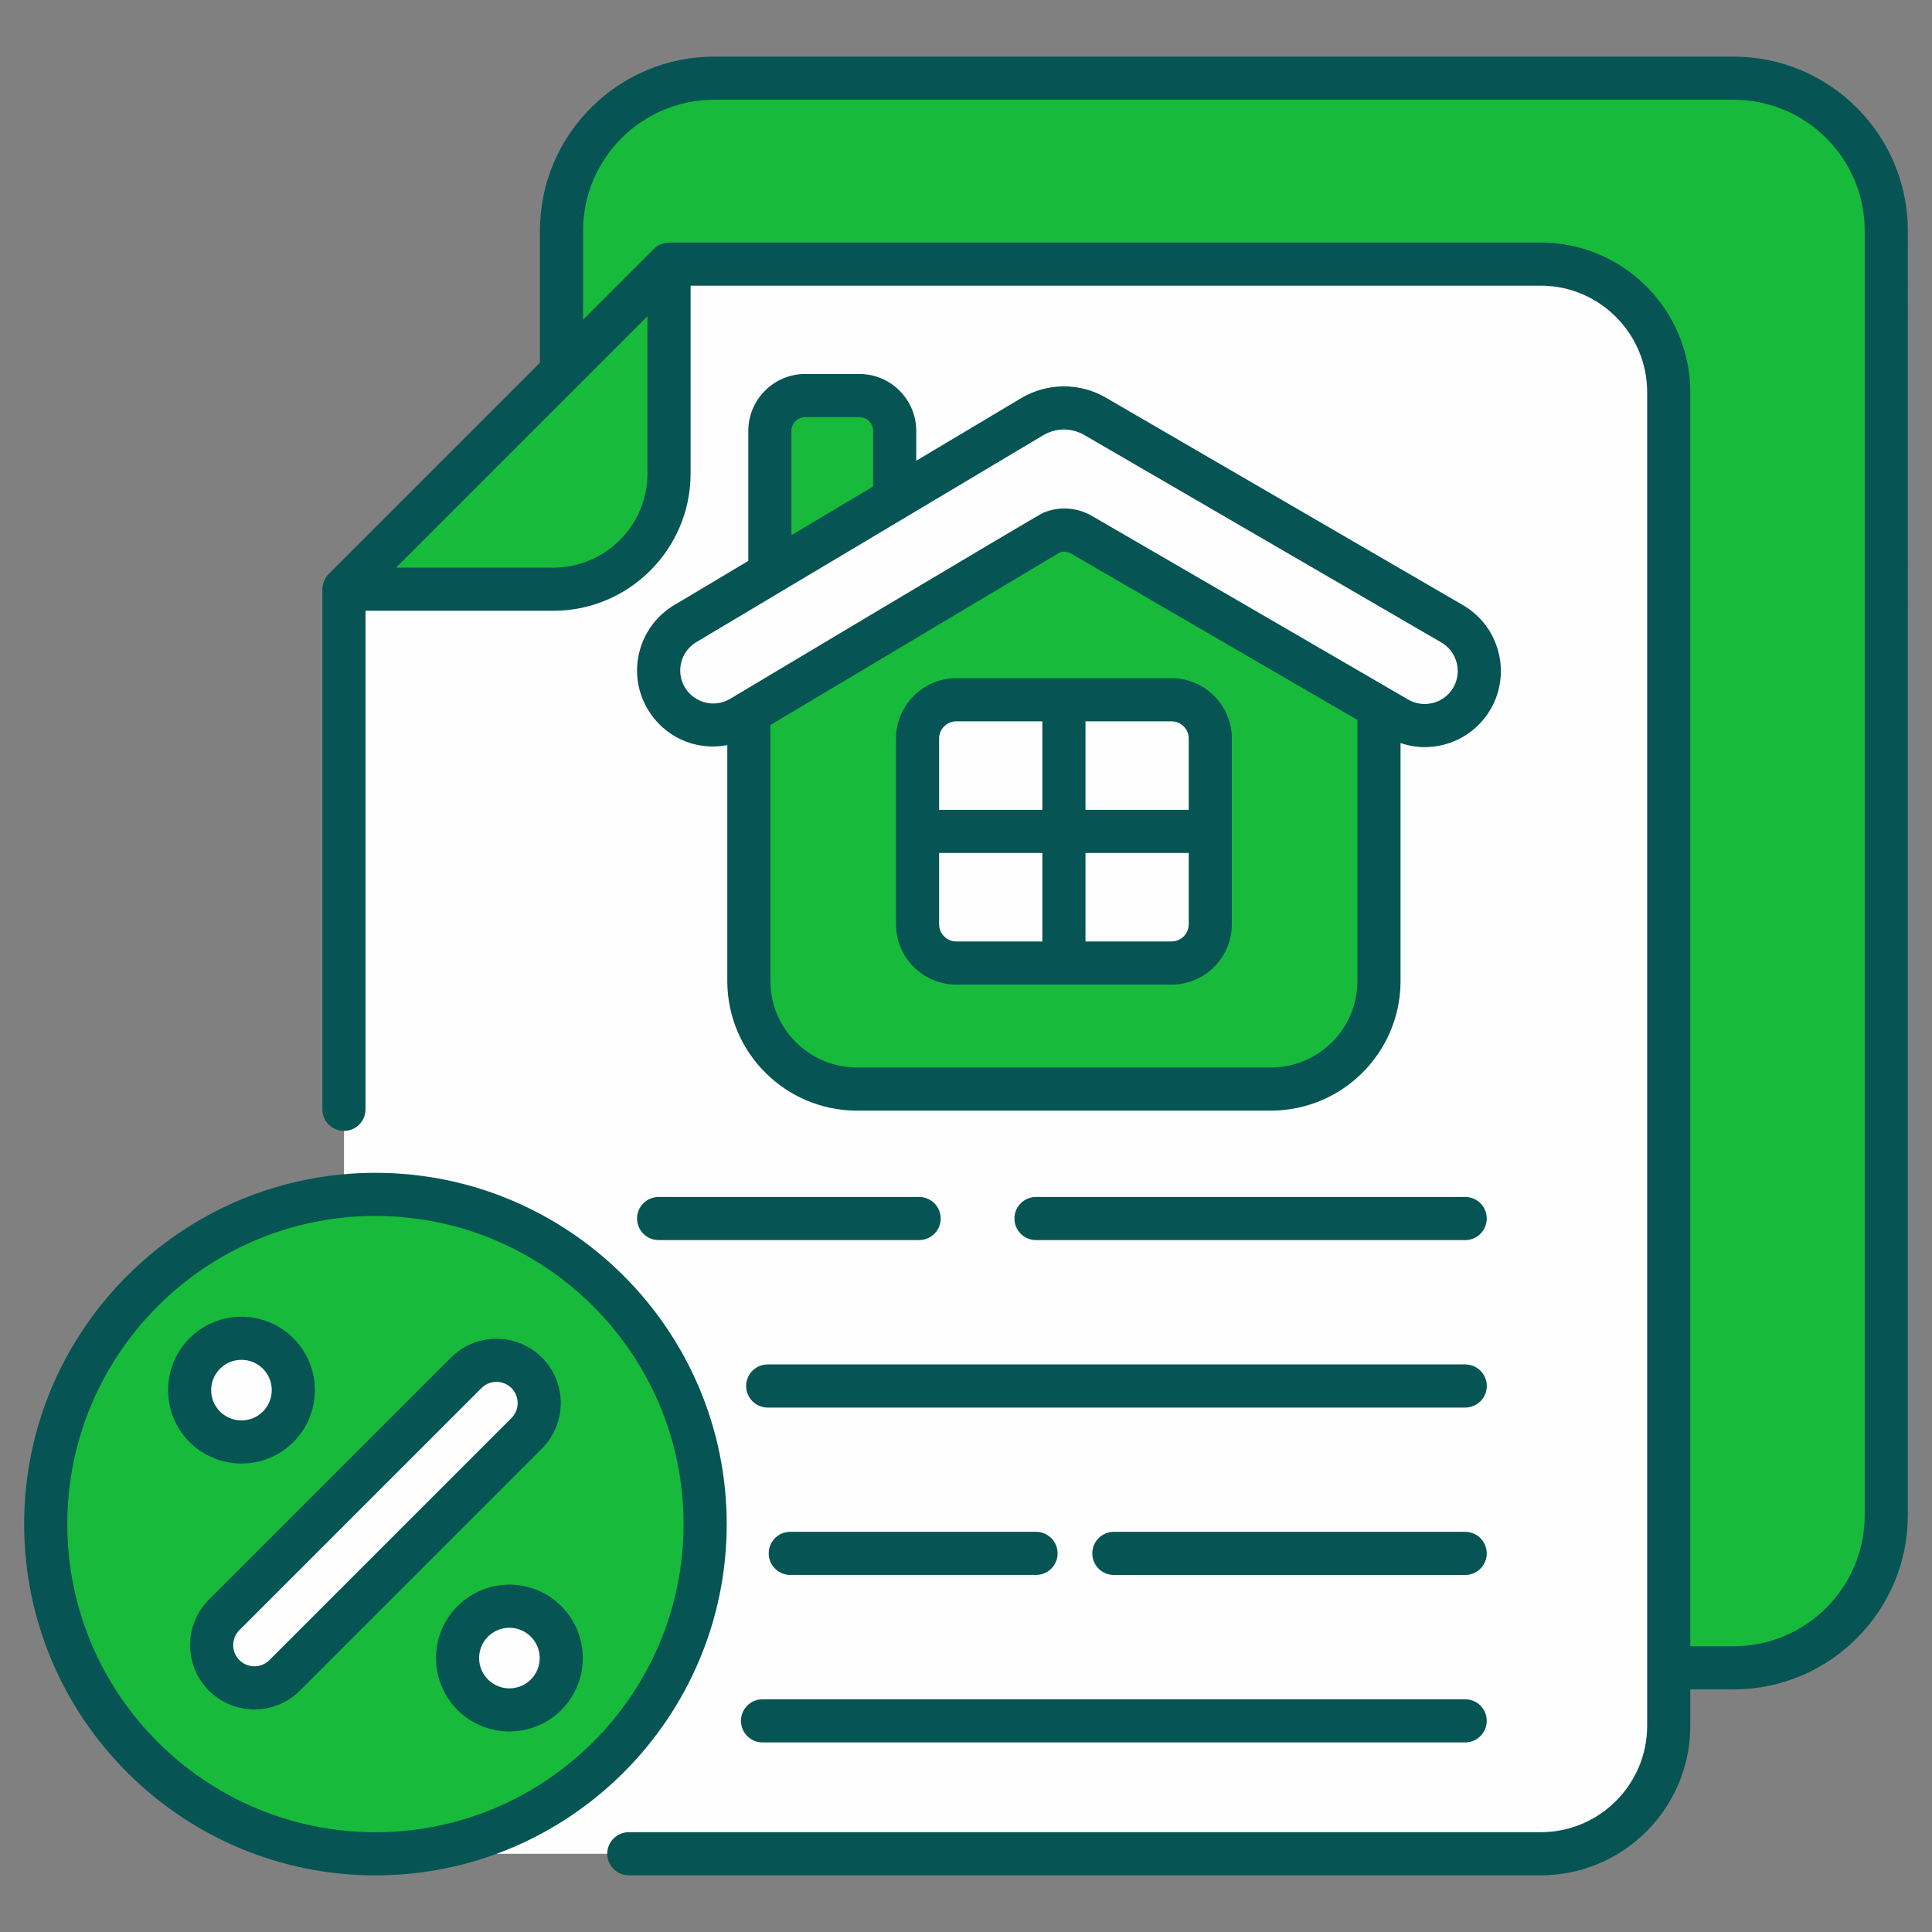
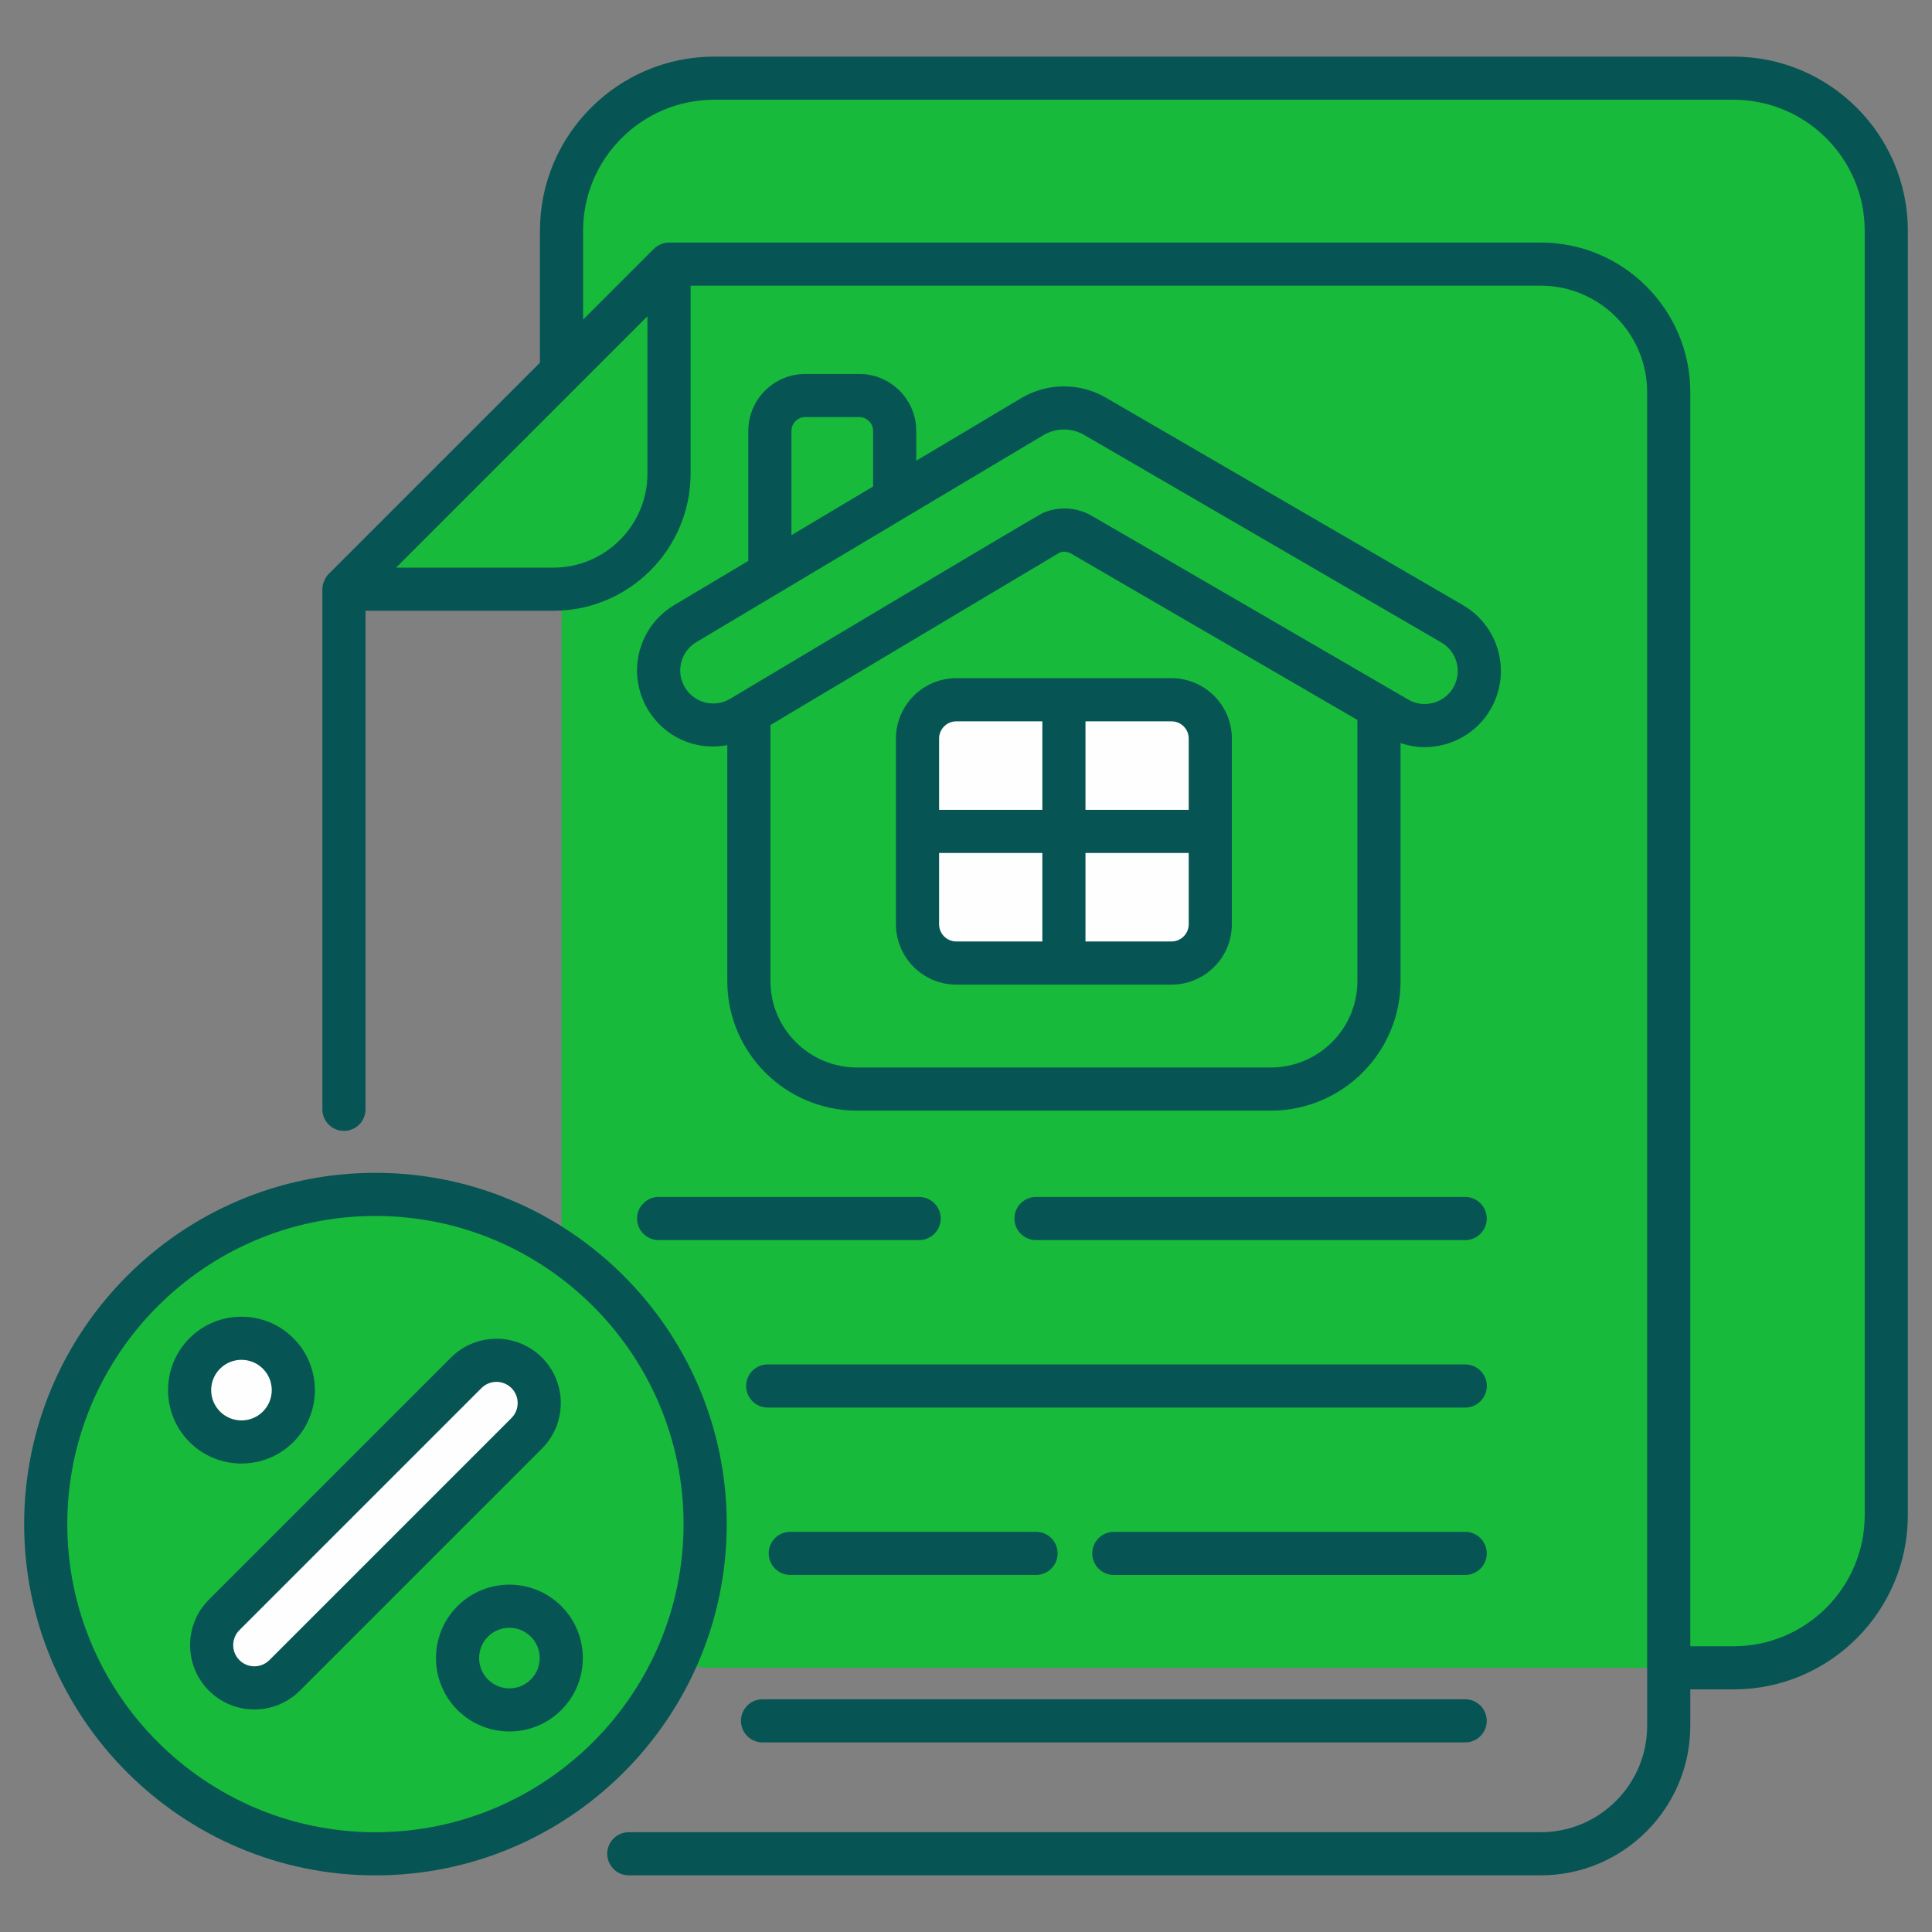
<svg xmlns="http://www.w3.org/2000/svg" viewBox="0 0 512 512" id="mortgage">
  <rect x="0" y="0" width="512" height="512" fill="#808080" stroke="none" />
  <path fill="#17ba3a" d="M499.884,61.167v340.349c0,22.345-18.114,40.459-40.459,40.459H189.262   c-22.345,0-40.459-18.114-40.459-40.459V61.167c0-22.345,18.114-40.459,40.459-40.459h270.162   C481.77,20.707,499.884,38.822,499.884,61.167z" class="colorb8daff svgShape" />
-   <path fill="#fdfefd" d="M442.24,103.946v353.401c0,18.741-15.193,33.933-33.933,33.933H125.093   c-18.741,0-33.933-15.193-33.933-33.933V156.151l86.139-86.139h231.008C427.048,70.012,442.24,85.205,442.24,103.946z" class="colorfefdfe svgShape" />
  <path fill="#17ba3a" d="M177.299 70.012v55.468c0 16.939-13.732 30.671-30.671 30.671H91.16L177.299 70.012zM252.556 156.625l25.003-14.909c2.949-1.674 5.949-1.637 8.996-.051l25.765 14.96h53.111v30.866 72.493c0 15.823-12.815 28.638-28.638 28.638H227.1c-15.823 0-28.638-12.815-28.638-28.638v-71.09-32.269h5.554 33.064H252.556z" class="colorb8daff svgShape" />
  <path fill="#17ba3a" d="M237.08 114.188v42.437h-33.064v-42.437c0-5.176 4.196-9.373 9.373-9.373h14.319C232.884 104.816 237.08 109.012 237.08 114.188zM186.87 403.917c0 48.255-39.136 87.363-87.391 87.363s-87.363-39.108-87.363-87.363 39.108-87.391 87.363-87.391S186.87 355.661 186.87 403.917z" class="colorb8daff svgShape" />
-   <path fill="#fdfefd" d="M370.305,190.329l-83.75-48.664c-2.785-1.618-6.229-1.599-8.996,0.051l-81.136,48.388   c-6.861,4.092-15.74,1.847-19.831-5.014l0,0c-4.091-6.861-1.847-15.739,5.014-19.831l91.944-54.832   c5.123-3.055,11.501-3.092,16.659-0.095l94.63,54.986c6.907,4.013,9.253,12.866,5.239,19.772l0,0   C386.065,191.997,377.212,194.343,370.305,190.329z" class="colorfefdfe svgShape" />
  <path fill="#fdfefd" d="M320.738 195.722v49.218c0 5.676-4.601 10.278-10.278 10.278h-57.029c-5.676 0-10.278-4.601-10.278-10.278v-49.218c0-5.676 4.601-10.278 10.278-10.278h57.029C316.137 185.444 320.738 190.046 320.738 195.722zM139.584 379.841l-64.152 64.152c-4.426 4.426-11.603 4.426-16.029 0l0 0c-4.426-4.426-4.426-11.603 0-16.029l64.152-64.152c4.426-4.426 11.603-4.426 16.029 0l0 0C144.01 368.238 144.01 375.415 139.584 379.841z" class="colorfefdfe svgShape" />
-   <circle cx="134.996" cy="439.406" r="13.745" fill="#fdfefd" class="colorfefdfe svgShape" />
  <circle cx="63.99" cy="368.399" r="13.745" fill="#fdfefd" class="colorfefdfe svgShape" />
  <path fill="#075454" d="M459.414,15.006h-270.14c-25.465,0-46.184,20.702-46.184,46.149V96.13l-55.982,55.982   c-0.901,0.901-1.675,2.476-1.675,4.041v137.832c0,3.156,2.558,5.716,5.716,5.716s5.716-2.56,5.716-5.716v-132.12h49.764   c20.064,0,36.386-16.322,36.386-36.384V75.709h225.298c15.55,0,28.201,12.668,28.201,28.238V457.35   c0,15.552-12.651,28.201-28.201,28.201H166.639c-3.158,0-5.716,2.56-5.716,5.716s2.558,5.716,5.716,5.716h241.673   c21.854,0,39.633-17.781,39.633-39.633v-9.642h11.469c25.467,0,46.186-20.721,46.186-46.186V61.154   C505.6,35.708,484.881,15.006,459.414,15.006z M171.583,125.482c0,13.758-11.194,24.952-24.954,24.952h-41.67l66.624-66.624   V125.482z M494.168,401.522c0,19.165-15.591,34.754-34.754,34.754h-11.469v-332.33c0-21.874-17.779-39.67-39.633-39.67H177.31   c-1.587,0-3.161,0.793-4.041,1.675l-18.746,18.746V61.154c0-19.143,15.589-34.717,34.752-34.717h270.14   c19.163,0,34.754,15.574,34.754,34.717V401.522z" class="color3f8cf4 svgShape" />
  <path fill="#075454" d="M227.725,99.109h-14.329c-8.321,0-15.09,6.769-15.09,15.09v34.447l-19.627,11.706   c-9.557,5.693-12.722,18.062-6.996,27.668c4.158,6.971,12.266,11.104,21.059,9.439v62.536c0,18.931,15.42,34.333,34.372,34.333   h109.671c18.953,0,34.372-15.403,34.372-34.333v-63.081c2.09,0.702,4.239,1.087,6.378,1.087c6.961,0,13.743-3.599,17.483-10.037   c5.59-9.62,2.311-21.997-7.311-27.59l-94.627-54.983c-6.948-4.041-15.555-3.989-22.46,0.127L242.815,122.1v-7.901   C242.815,105.878,236.046,99.109,227.725,99.109z M209.738,114.199c0-2.017,1.641-3.658,3.658-3.658h14.329   c2.017,0,3.658,1.641,3.658,3.658v14.72l-21.645,12.909V114.199z M336.785,282.896H227.115c-12.649,0-22.94-10.275-22.94-22.901   v-67.86l76.316-45.508c1.112-0.671,2.153-0.451,3.204-0.007c104.194,60.536,68.255,39.656,76.031,44.174v69.202   C359.726,272.622,349.434,282.896,336.785,282.896z M276.479,115.334c3.334-1.991,7.495-2.017,10.859-0.06l94.627,54.983   c4.172,2.426,5.593,7.793,3.171,11.96c-2.424,4.168-7.791,5.59-11.959,3.171c-83.206-48.336-2.004-1.192-84.136-48.855   c-4.022-2.183-8.586-2.303-12.532-0.661c-1.642,0.684-82.634,49.094-83.015,49.322c-4.147,2.475-9.514,1.122-11.992-3.033   c-2.469-4.133-1.138-9.504,3.033-11.994C215.945,151.436,244.772,134.243,276.479,115.334z" class="color3f8cf4 svgShape" />
  <path fill="#075454" d="M310.46 179.729h-57.028c-8.82 0-15.994 7.175-15.994 15.994v49.215c0 8.82 7.175 15.994 15.994 15.994h57.028c8.82 0 15.994-7.175 15.994-15.994v-49.215C326.455 186.903 319.28 179.729 310.46 179.729zM315.023 195.723v18.893h-27.36v-23.456h22.797C312.976 191.161 315.023 193.207 315.023 195.723zM253.432 191.161h22.799v23.456H248.87v-18.893C248.87 193.207 250.917 191.161 253.432 191.161zM248.87 244.938v-18.89h27.361v23.452h-22.799C250.917 249.501 248.87 247.454 248.87 244.938zM310.46 249.501h-22.797v-23.452h27.36v18.89C315.023 247.454 312.976 249.501 310.46 249.501zM174.548 328.636h69.031c3.158 0 5.716-2.56 5.716-5.716 0-3.156-2.558-5.716-5.716-5.716h-69.031c-3.158 0-5.716 2.56-5.716 5.716C168.832 326.075 171.391 328.636 174.548 328.636zM388.287 328.636c3.158 0 5.716-2.56 5.716-5.716 0-3.156-2.558-5.716-5.716-5.716H274.553c-3.158 0-5.716 2.56-5.716 5.716 0 3.156 2.558 5.716 5.716 5.716H388.287zM388.306 361.588H203.45c-3.158 0-5.716 2.56-5.716 5.716s2.558 5.716 5.716 5.716h184.856c3.158 0 5.716-2.56 5.716-5.716S391.464 361.588 388.306 361.588zM274.559 417.375c3.158 0 5.716-2.56 5.716-5.716 0-3.156-2.558-5.716-5.716-5.716h-65.126c-3.158 0-5.716 2.56-5.716 5.716 0 3.156 2.558 5.716 5.716 5.716H274.559zM196.363 456.041c0 3.156 2.558 5.716 5.716 5.716h186.208c3.158 0 5.716-2.56 5.716-5.716s-2.558-5.716-5.716-5.716H202.079C198.922 450.325 196.363 452.885 196.363 456.041zM388.287 405.951h-93.103c-3.158 0-5.716 2.56-5.716 5.716s2.558 5.716 5.716 5.716h93.103c3.158 0 5.716-2.56 5.716-5.716S391.445 405.951 388.287 405.951zM192.586 403.915c0-51.34-41.767-93.105-93.107-93.105-51.323 0-93.079 41.765-93.079 93.105 0 51.325 41.756 93.079 93.079 93.079C150.819 496.994 192.586 455.24 192.586 403.915zM17.832 403.915c0-45.036 36.626-81.673 81.647-81.673 45.036 0 81.675 36.637 81.675 81.673 0 45.021-36.639 81.647-81.675 81.647C54.458 485.562 17.832 448.936 17.832 403.915z" class="color3f8cf4 svgShape" />
  <path fill="#075454" d="M143.628 383.883c6.645-6.65 6.645-17.464-.002-24.115-6.65-6.65-17.466-6.643-24.113 0l-64.155 64.153c-6.645 6.65-6.645 17.464.002 24.115 6.666 6.663 17.477 6.635 24.113 0l64.153-64.153H143.628zM135.543 375.8L71.39 439.953c-2.192 2.184-5.757 2.188-7.945 0-2.192-2.192-2.192-5.757-.002-7.949l64.153-64.153c2.19-2.186 5.755-2.19 7.945 0 2.192 2.192 2.192 5.757 0 7.949H135.543zM121.236 425.644c-7.59 7.588-7.59 19.935 0 27.523 7.578 7.582 19.934 7.591 27.521 0 7.59-7.588 7.59-19.935 0-27.523C141.168 418.053 128.822 418.053 121.236 425.644zM140.675 433.727c3.132 3.13 3.132 8.228 0 11.358-3.132 3.133-8.228 3.133-11.356 0-3.132-3.13-3.132-8.228 0-11.358C132.444 430.599 137.545 430.594 140.675 433.727zM77.75 382.16c7.59-7.588 7.59-19.935 0-27.523-7.59-7.592-19.935-7.592-27.521 0-7.59 7.588-7.59 19.935 0 27.523C57.807 389.742 70.162 389.752 77.75 382.16zM58.311 374.077c-3.132-3.13-3.132-8.228 0-11.358 3.125-3.129 8.226-3.133 11.356 0 3.132 3.13 3.132 8.228 0 11.358C66.537 377.214 61.441 377.207 58.311 374.077z" class="color3f8cf4 svgShape" />
</svg>